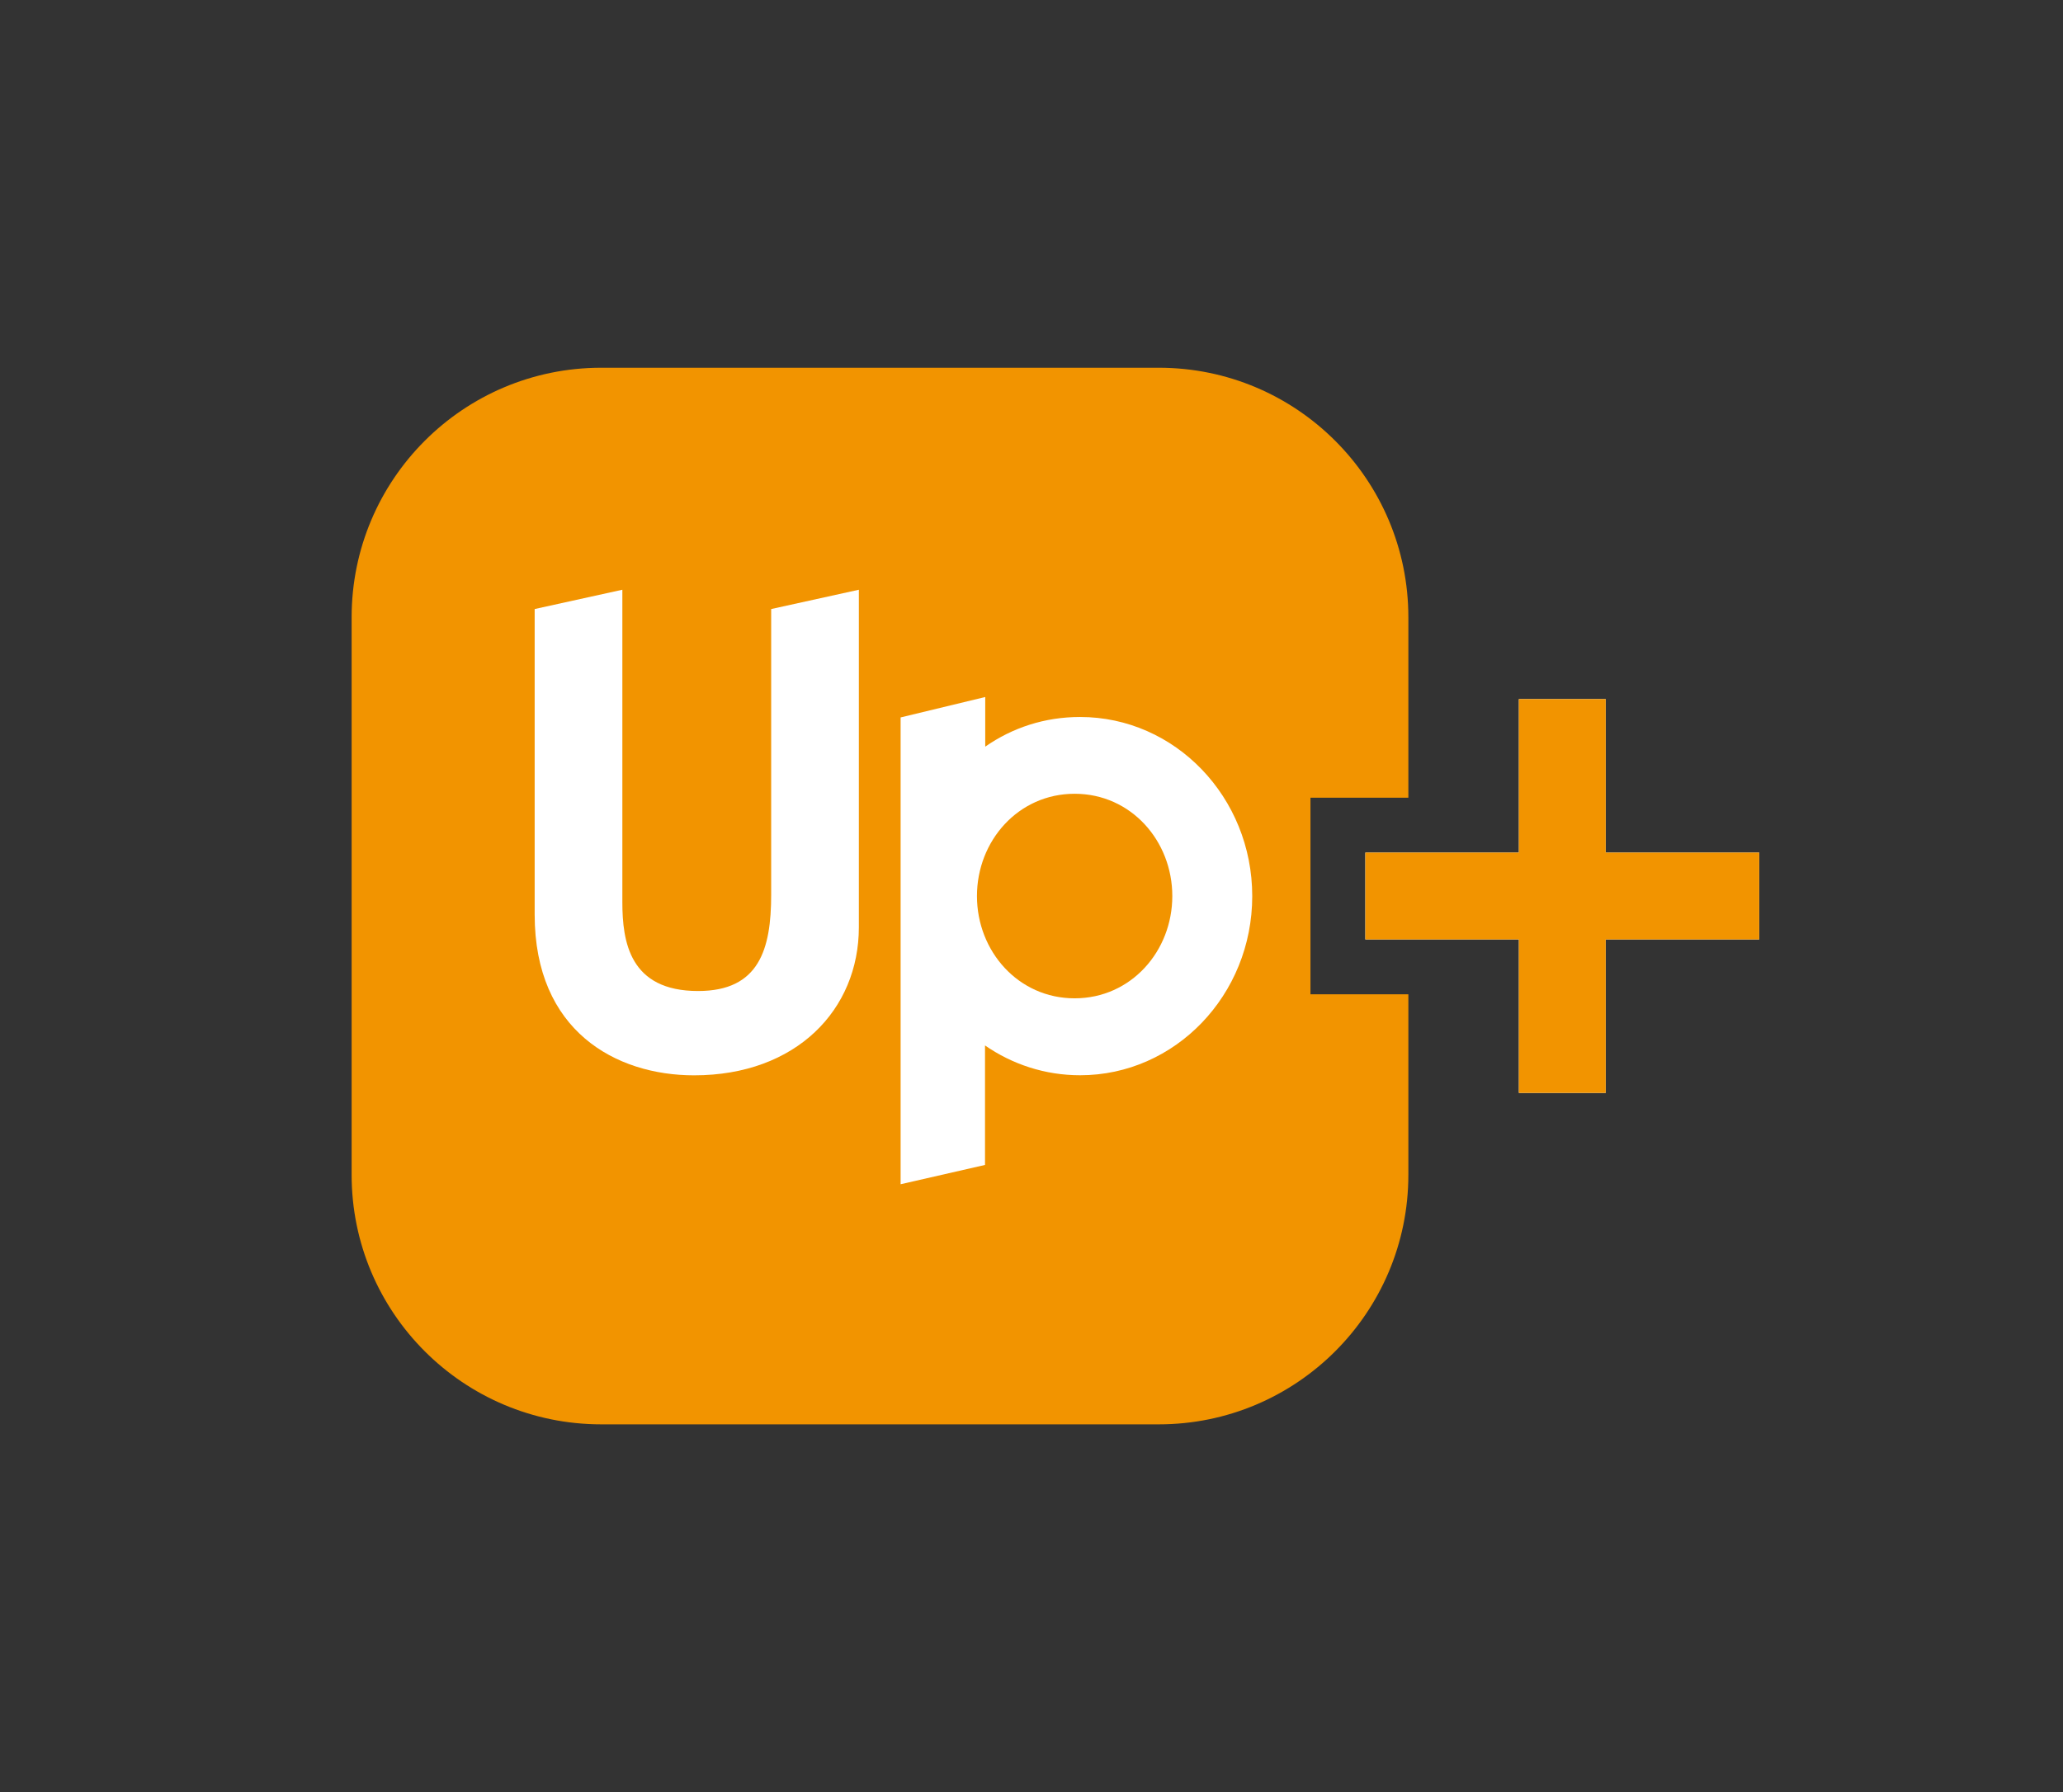
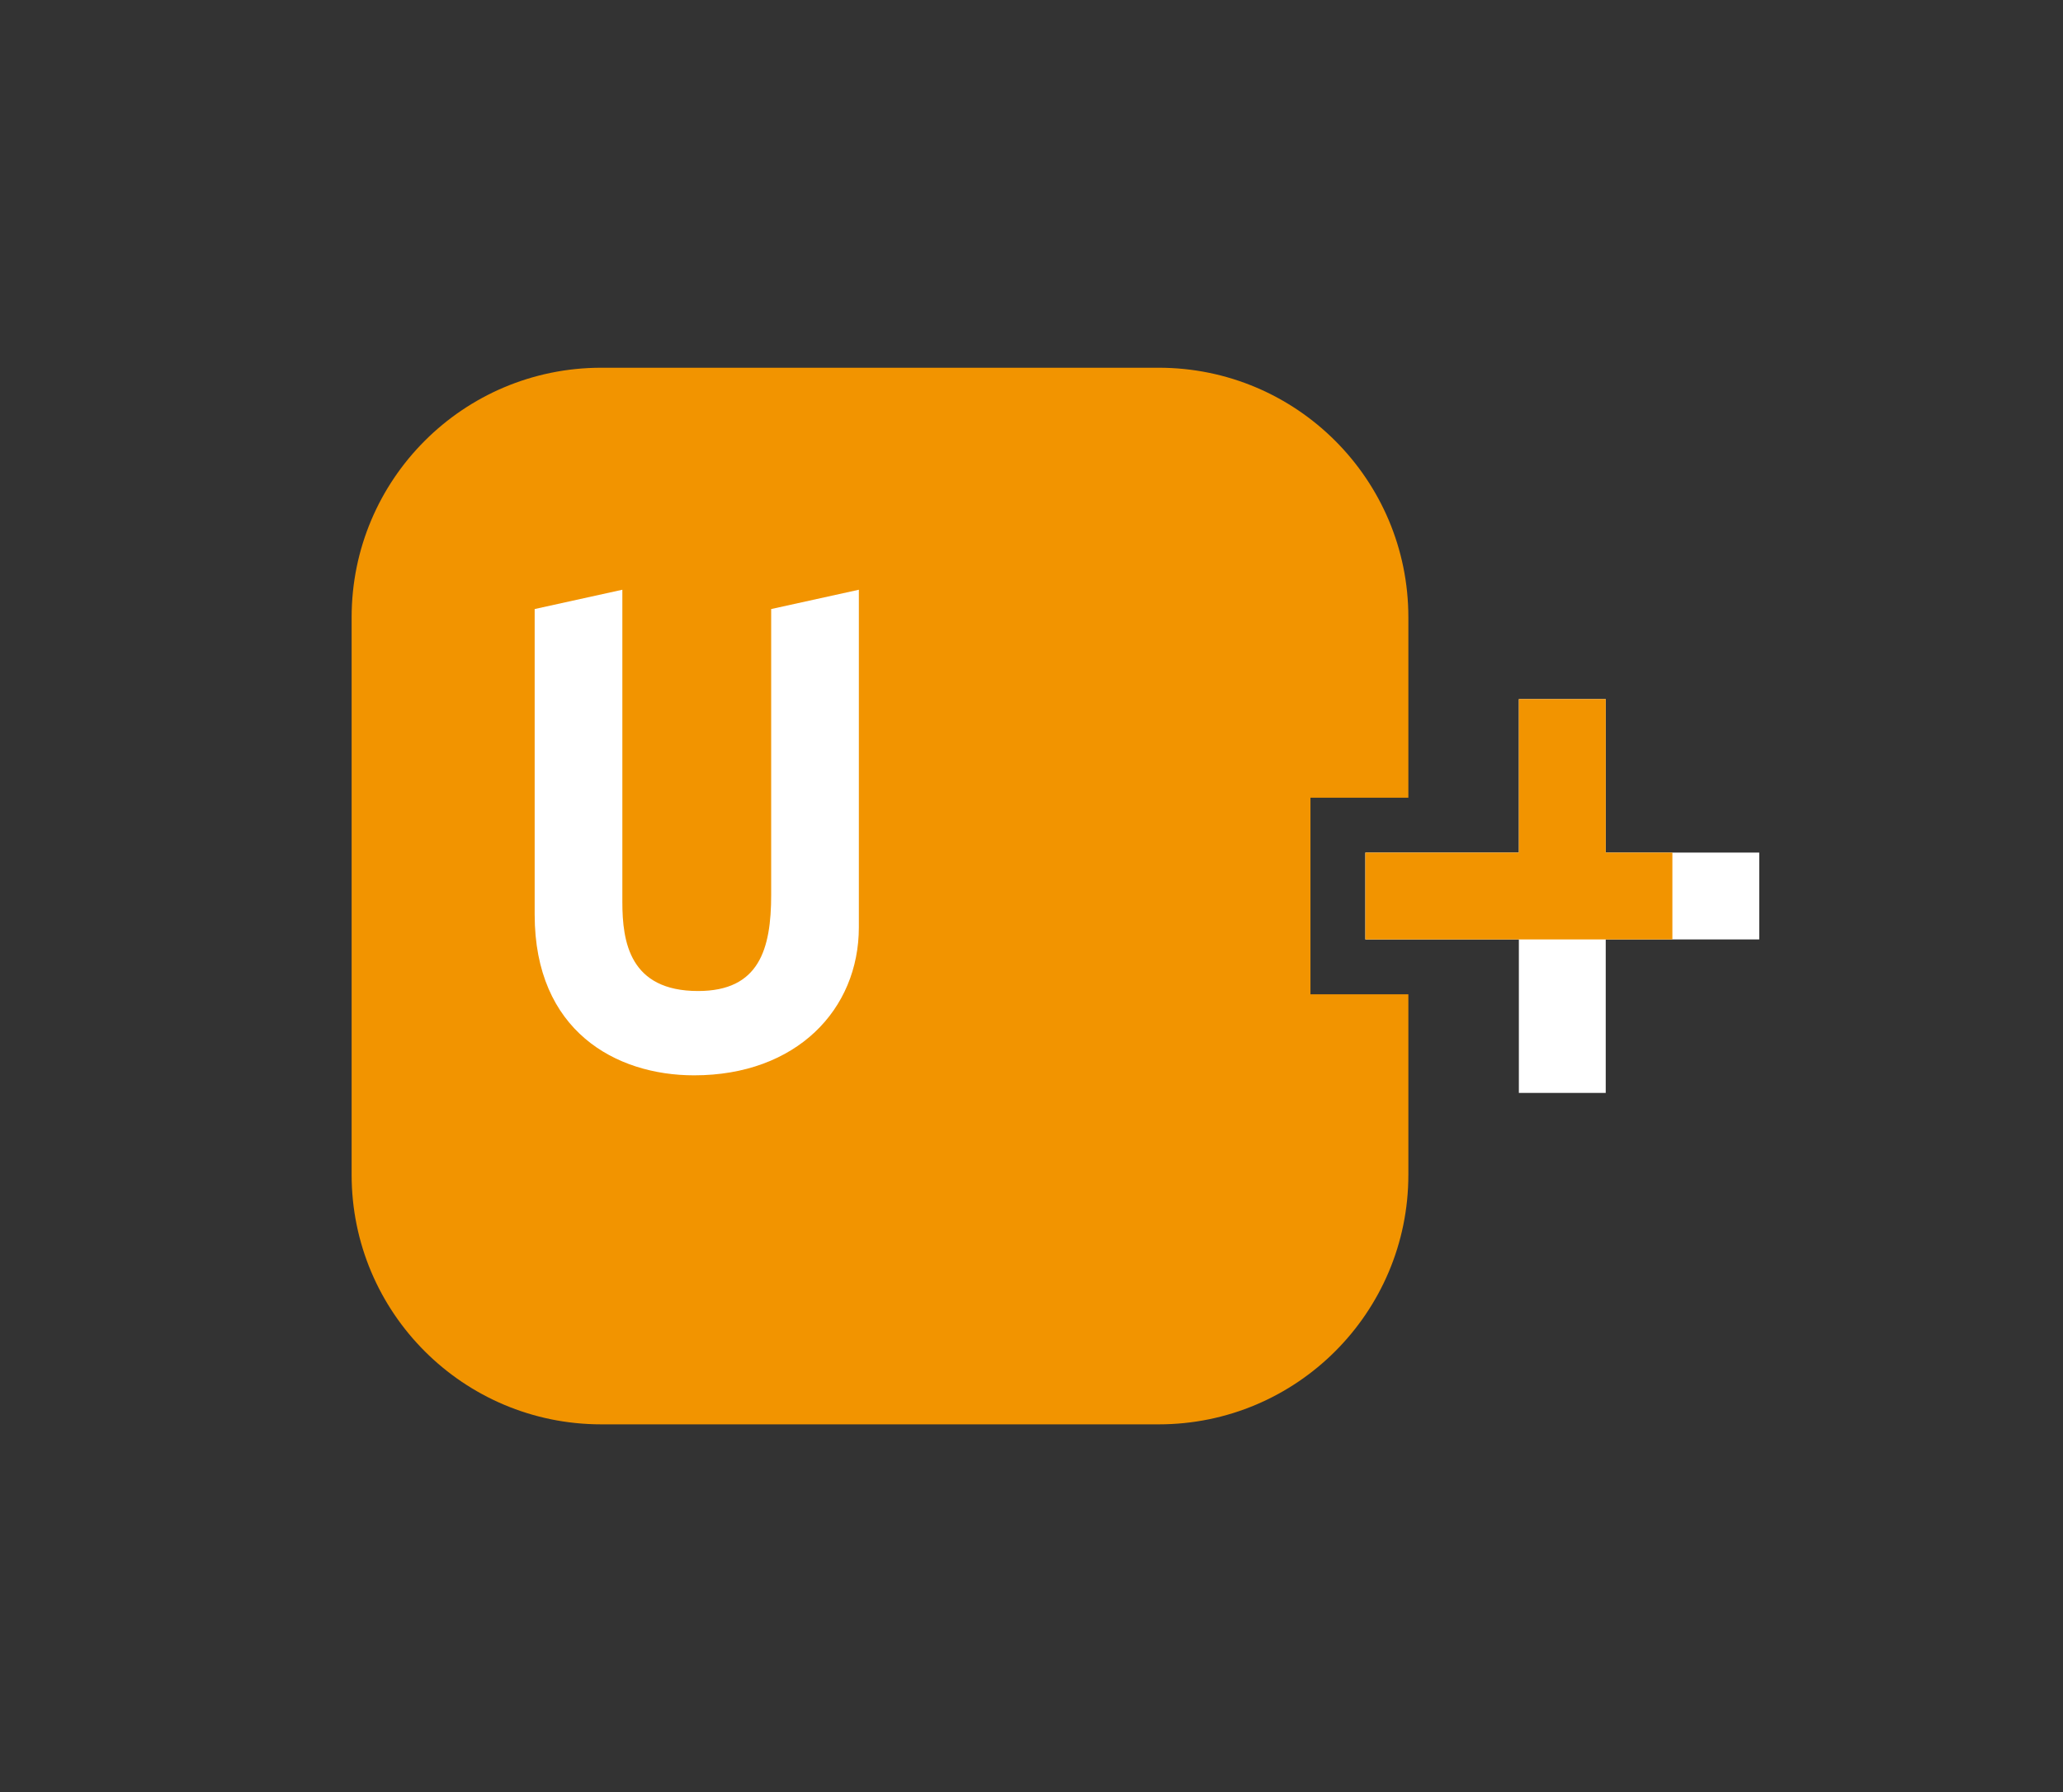
<svg xmlns="http://www.w3.org/2000/svg" id="Calque_1" data-name="Calque 1" viewBox="0 0 276.69 240.4">
  <rect x="0" y="0" width="276.69" height="240.4" fill="#333333" stroke="none" />
  <defs>
    <style>
      .cls-1 {
        fill: #f29400;
      }

      .cls-2 {
        fill: #fff;
      }
    </style>
  </defs>
  <path class="cls-1" d="M188.89,82.81v24.2h-13.13v26.37h13.13v24.21c0,18.49-14.99,33.48-33.48,33.48h-74.77c-18.5,0-33.48-14.99-33.48-33.48v-74.78c0-18.49,14.98-33.48,33.48-33.48h74.77c18.49,0,33.48,14.99,33.48,33.48Z" />
  <g>
    <path class="cls-2" d="M103.43,120.02c0,7.31-1.6,12.92-9.8,12.92-9.18,0-10.16-6.59-10.16-11.94v-41.89l-11.76,2.59v40.99c0,15.59,10.87,21.56,21.38,21.56,13.72,0,22.1-8.82,22.1-19.87v-45.27l-11.76,2.59v38.32Z" />
-     <path class="cls-2" d="M144.86,96.18c-4.74,0-9.06,1.43-12.72,3.98v-6.66l-11.35,2.74v62.62l11.32-2.59v-16.03c3.65,2.53,8.04,4,12.75,4,12.75,0,23.09-10.76,23.09-24.03s-10.34-24.03-23.09-24.03M144.13,133.92c-7.57,0-13.1-6.33-13.1-13.72s5.53-13.72,13.1-13.72,13.1,6.33,13.1,13.72-5.53,13.72-13.1,13.72" />
  </g>
  <g>
    <polygon class="cls-2" points="235.95 114.37 235.95 126.02 215.36 126.02 215.36 146.61 203.71 146.61 203.71 126.02 183.12 126.02 183.12 114.37 203.71 114.37 203.71 93.78 215.36 93.78 215.36 114.37 235.95 114.37" />
-     <path class="cls-1" d="M215.36,114.37v-20.59h-11.65v20.59h-20.59v11.65h20.59v20.59h11.65v-20.59h20.59v-11.65h-20.59Z" />
+     <path class="cls-1" d="M215.36,114.37v-20.59h-11.65v20.59h-20.59v11.65h20.59v20.59v-20.59h20.59v-11.65h-20.59Z" />
  </g>
</svg>